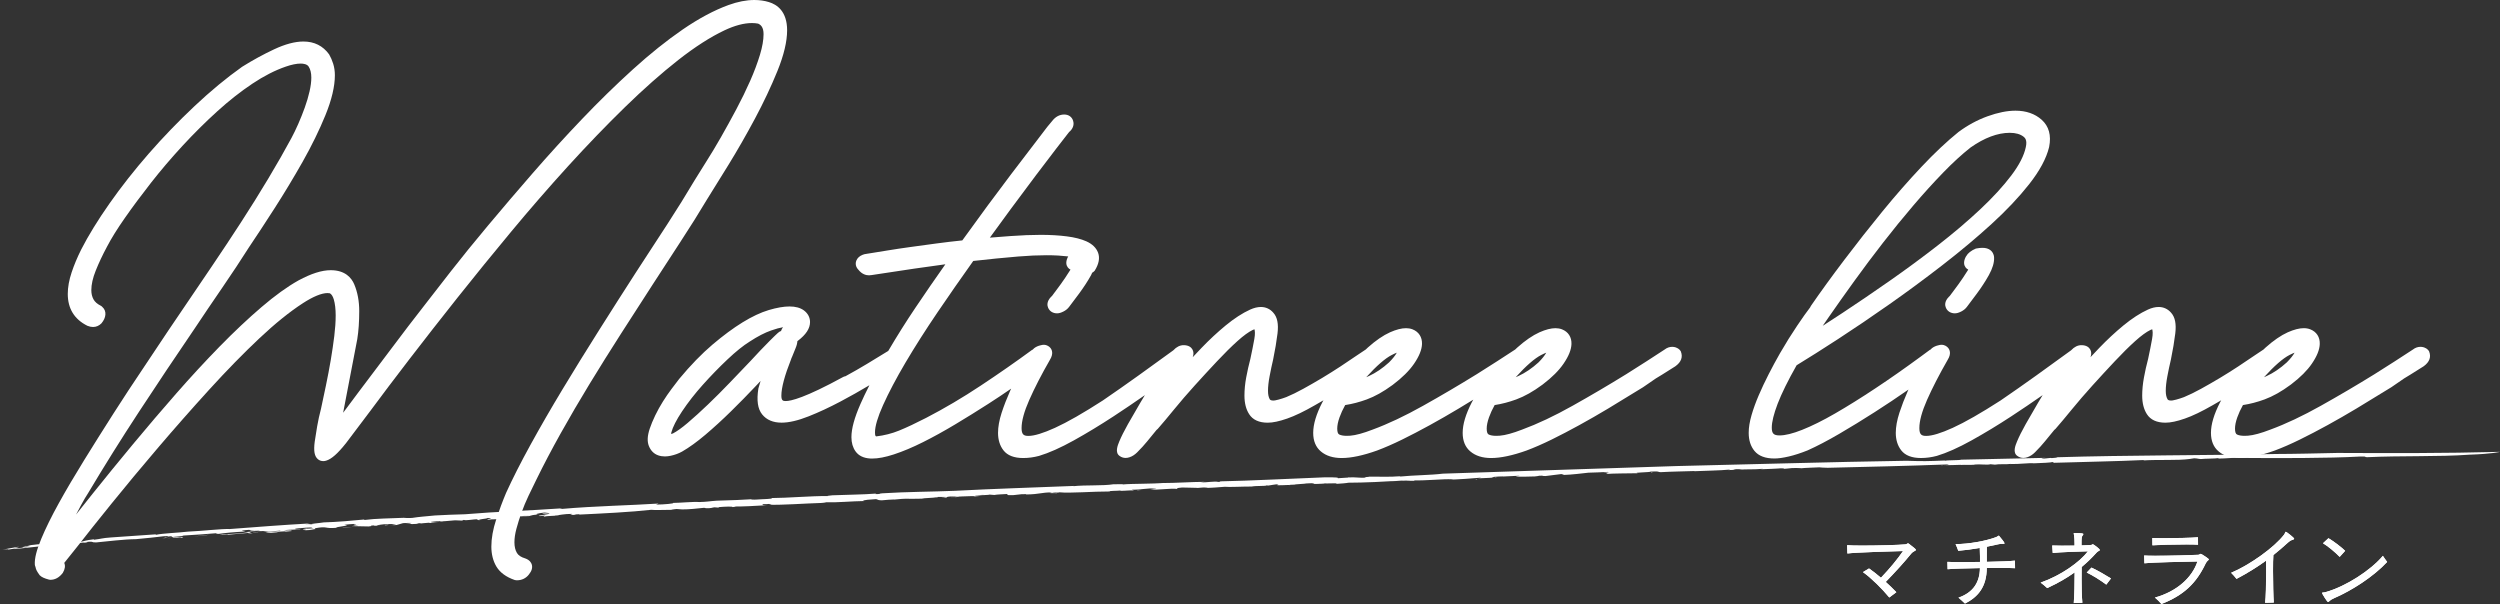
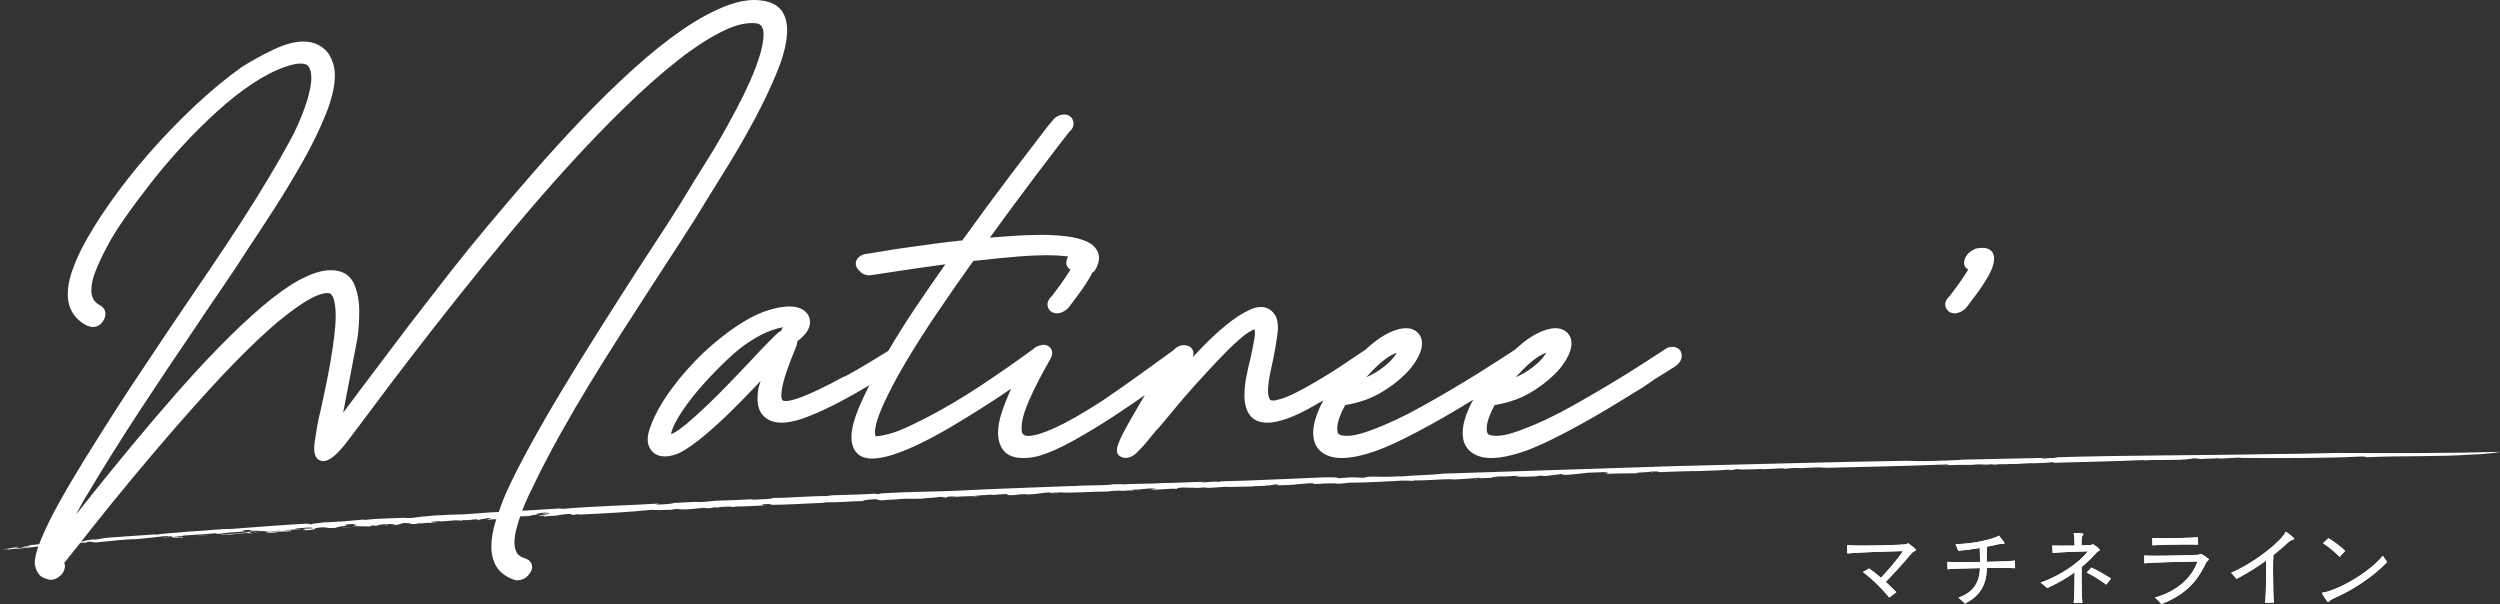
<svg xmlns="http://www.w3.org/2000/svg" id="_レイヤー_1" data-name="レイヤー_1" version="1.1" viewBox="0 0 504.589 121.911">
  <rect x="0" y="0" width="504.589" height="121.911" fill="#333333" stroke="none" />
  <defs>
    <style>
      .st0 {
        fill: #fff;
      }
    </style>
  </defs>
  <path class="st0" d="M381.329,120.594c-1.457-1.773-3.616-3.915-5.318-5.127l1.228-.737c.719.492,1.545,1.141,2.405,1.879,1.755-1.827,3.37-3.793,4.46-5.39-1.791.035-9.814.281-11.235.492l-.054-1.686c.421.053,1.563.088,2.966.088,3.125,0,7.619-.123,8.761-.246.352-.018.421-.21.561-.21.088,0,.124.018,1.318.983.192.158.28.263.28.351,0,.193-.544.246-.966.773-1.455,1.79-3.177,3.668-5.126,5.687.756.685,1.494,1.387,2.143,2.071l-1.423,1.072Z" />
  <path class="st0" d="M382.74,119.525c-.649-.684-1.385-1.386-2.14-2.07,1.947-2.016,3.667-3.893,5.122-5.683.422-.526.964-.578.964-.772,0-.087-.087-.193-.279-.351-1.194-.964-1.229-.981-1.317-.981-.141,0-.21.193-.559.21-1.141.123-5.632.245-8.753.245-1.405,0-2.544-.033-2.966-.087l.054,1.683c1.42-.211,9.435-.455,11.225-.492-1.087,1.598-2.702,3.562-4.454,5.386-.862-.737-1.685-1.386-2.404-1.876l-1.227.736c1.7,1.21,3.858,3.35,5.313,5.122l1.421-1.07Z" />
  <path class="st0" d="M406.716,114.678c-.476-.035-1.545-.053-2.969-.053-.823,0-1.755.018-2.737.018-.036,3.756-1.703,5.811-4.406,7.18-.352-.369-.931-.861-1.317-1.194,3.019-1.053,4.3-3.142,4.336-5.968-2.669.052-5.688.122-6.531.228l-.034-1.492c.438.035,1.457.053,2.755.053,1.123,0,2.459-.018,3.828-.035,0-.685,0-1.493-.054-2.827-1.369.246-2.879.457-4.336.579-.158-.438-.332-.913-.544-1.352,2.669,0,6.179-.65,8.163-1.404.333-.123.439-.298.545-.298.034,0,.07.017.104.07.282.334,1.072,1.281,1.072,1.457,0,.087-.07.123-.228.123h-.334c-.176,0-.386.017-.702.087-.597.141-1.387.317-2.301.492-.016.65-.016,1.193-.016,1.685v1.37c2.527-.053,4.914-.141,5.67-.246l.036,1.527Z" />
  <path class="st0" d="M406.665,113.158c-.754.104-3.14.193-5.667.245v-1.369c0-.49,0-1.033.019-1.682.913-.176,1.701-.351,2.298-.492.316-.07.526-.087.701-.087h.332c.16,0,.23-.036.23-.123,0-.175-.789-1.122-1.07-1.456-.035-.053-.07-.07-.104-.07-.107,0-.212.175-.545.298-1.982.754-5.49,1.403-8.156,1.403.21.438.386.912.543,1.351,1.458-.123,2.965-.335,4.334-.578.052,1.332.052,2.138.052,2.824-1.369.017-2.701.034-3.824.034-1.298,0-2.316-.017-2.753-.053l.033,1.491c.844-.106,3.86-.177,6.526-.229-.034,2.824-1.316,4.913-4.332,5.964.385.333.963.825,1.314,1.193,2.702-1.367,4.368-3.42,4.402-7.174.984,0,1.914-.017,2.738-.017,1.42,0,2.489.017,2.963.053l-.034-1.526Z" />
  <path class="st0" d="M418.564,121.718c.124-1.58.176-4.038.176-6.197-1.546,1.124-3.337,2.159-5.548,3.178-.404-.387-.842-.773-1.317-1.107,4.144-1.456,7.882-4.142,9.55-6.319-2.036.053-5.512.158-7.109.334l-.106-1.511c.421.018,1.107.035,1.913.035.807,0,1.721-.017,2.599-.017v-.422c0-.684-.034-1.246-.106-1.702-.016-.123-.07-.229-.07-.299s.036-.105.158-.105c1.633,0,1.791.105,1.791.211,0,.07-.036.14-.106.228-.228.298-.262.369-.262,2.054.72-.035,1.334-.053,1.719-.071.474-.017.474-.175.562-.175.106,0,1.422.931,1.422,1.194,0,.123-.332.158-.648.492-.932,1.035-1.915,2.001-3.021,2.914-.018.754-.018,1.545-.018,2.353,0,1.772.036,3.563.158,4.879l-1.737.053ZM425.129,117.996c-1.088-.825-2.667-1.825-3.948-2.44l.963-1.001c1.178.562,2.827,1.493,3.933,2.195l-.948,1.246Z" />
  <path class="st0" d="M426.064,116.754c-1.106-.701-2.754-1.633-3.93-2.192l-.964.999c1.28.614,2.858,1.613,3.946,2.437l.948-1.244ZM420.293,121.665c-.123-1.317-.158-3.105-.158-4.876,0-.806,0-1.597.017-2.35,1.105-.912,2.088-1.877,3.017-2.912.316-.334.649-.368.649-.492,0-.263-1.316-1.193-1.421-1.193-.086,0-.086.16-.56.177-.386.017-1,.035-1.72.07,0-1.683.035-1.754.263-2.053.069-.088.106-.158.106-.227,0-.105-.159-.211-1.789-.211-.124,0-.158.035-.158.106,0,.069.052.174.07.298.07.456.105,1.016.105,1.701v.42c-.877,0-1.789.018-2.596.018-.806,0-1.492-.018-1.91-.035l.104,1.509c1.596-.176,5.069-.281,7.103-.333-1.666,2.174-5.401,4.857-9.542,6.314.473.334.913.719,1.317,1.104,2.209-1.017,3.998-2.052,5.542-3.174,0,2.157-.053,4.613-.175,6.191l1.736-.052Z" />
  <path class="st0" d="M432.768,112.115c.419.035,1.245.053,2.263.053,2.914,0,7.391-.123,8.672-.194.264-.017.316-.193.474-.193.194,0,1.669,1.001,1.669,1.124,0,.141-.388.246-.668.842-1.931,4.056-4.458,6.409-8.918,8.164-.35-.404-.914-.984-1.315-1.299,4.476-1.247,7.53-4.073,8.584-7.285-2.565.035-9.024.175-10.709.368l-.052-1.58ZM443.651,109.938c-.474-.035-1.333-.053-2.353-.053-2.421,0-5.706.088-6.863.176l-.018-1.474c.44.017,1.193.035,2.125.035,2.439,0,5.949-.07,7.091-.193l.018,1.509Z" />
  <path class="st0" d="M432.817,113.701c1.682-.193,8.137-.333,10.699-.368-1.052,3.209-4.105,6.033-8.577,7.278.403.316.963.896,1.314,1.299,4.457-1.754,6.982-4.105,8.911-8.155.28-.597.665-.704.665-.844,0-.122-1.473-1.122-1.665-1.122-.158,0-.211.176-.474.193-1.28.071-5.752.192-8.664.192-1.016,0-1.841-.016-2.263-.052l.054,1.579ZM443.62,108.439c-1.141.123-4.647.193-7.085.193-.931,0-1.685-.018-2.122-.035l.015,1.473c1.159-.087,4.439-.176,6.86-.176,1.016,0,1.876.018,2.35.054l-.018-1.509Z" />
  <path class="st0" d="M457.185,121.665c.142-1.019.212-3.792.212-6.284,0-.791,0-1.564-.018-2.23-1.773,1.281-3.723,2.511-5.97,3.686-.245-.351-.753-.895-1.087-1.228,3.722-1.563,8.742-5.126,10.709-7.725.21-.298.21-.562.332-.562.142,0,1.686,1.23,1.686,1.387,0,.105-.122.193-.316.246-.438.123-.596.246-.948.562-.912.843-1.895,1.685-2.931,2.51-.054.65-.07,1.843-.07,3.196,0,2.422.07,5.335.158,6.389l-1.757.053Z" />
  <path class="st0" d="M458.93,121.612c-.087-1.053-.157-3.965-.157-6.384,0-1.351.016-2.544.07-3.194,1.034-.823,2.017-1.666,2.929-2.507.351-.316.508-.44.948-.562.192-.053.314-.14.314-.246,0-.158-1.544-1.384-1.683-1.384-.123,0-.123.263-.334.559-1.963,2.596-6.981,6.158-10.698,7.719.333.332.841.877,1.087,1.228,2.245-1.176,4.192-2.403,5.965-3.683.015.667.015,1.437.015,2.226,0,2.492-.07,5.262-.209,6.28l1.753-.052Z" />
  <path class="st0" d="M471.109,120.735c-.491.227-.665.333-.877.526-.176.158-.262.246-.35.246-.176,0-1.212-1.703-1.212-1.826,0-.123.28-.052.738-.175,3.967-1.107,9.022-4.319,11.551-7.321.21.351.578.843.86,1.23-2.703,2.913-7.075,5.757-10.71,7.32M472.233,112.396c-.912-.948-2.387-2.177-3.371-2.756l1.108-1.018c1.018.614,2.405,1.632,3.371,2.546l-1.108,1.228Z" />
  <path class="st0" d="M481.802,113.421c-.281-.386-.649-.877-.86-1.228-2.525,2.999-7.577,6.208-11.541,7.313-.455.123-.737.053-.737.175,0,.124,1.036,1.825,1.211,1.825.088,0,.176-.088.351-.246.21-.191.385-.298.877-.525,3.631-1.561,7.999-4.404,10.699-7.314M473.331,111.175c-.966-.911-2.35-1.929-3.368-2.544l-1.106,1.018c.983.579,2.456,1.807,3.369,2.754l1.105-1.228Z" />
  <path class="st0" d="M498.379,91.774c-6.022.438-13.966.186-20.565.503-.773.025.198-.198-1.548-.127-6.395.353-16.48.339-24.276.274l.471-.063c-1.486-.014-3.296.199-4.869.201-.014-.036.502-.06.136-.104-.394.117-2.842.1-3.508.194-.623-.033-.562-.121-1.367-.155l-.899.141c-2.497.341-6.079.084-9.492.298.164-.032.501-.06.229-.084-5.48.27-12.34.364-18.47.567.243-.049.468-.135.108-.177-.299.138-2.193.211-3.834.271-.743-.12-2.815.183-4.744.149l.163-.034c-1.422.172-2.116-.038-3.267.157l-.905-.088c-.623.204-2.063-.056-3.238.065l.039.039c-1.109.07-1.689-.014-2.718.04l-.098-.021c-2.409.101-3.813.024-3.752.172-.847-.102,2.335-.103,1.005-.249-7.929.309-16.104.475-24.086.675-.909-.037-1.487-.042-1.691-.093-.795.049-3.002.1-3.726.194.267-.009-.517-.064-.939-.061-1.454-.021-1.582.202-3.178.174.634-.055.847-.108.634-.159-1.358.15-3.177.176-4.784.252.249-.031.638-.055.575-.101-1.755.175-3.208.05-4.747.171l.575-.1c-2.484-.045-.727.198-2.875.188.515-.04.332-.069.424-.106-1.996.205-5.235.231-7.232.334.119-.015.087-.038.087-.038-2.175.08-4.448.093-6.839.228-.871-.015.279-.218-2.022-.123.089.17-3.906.178-2.543.337-1.967.025-5.08.046-6.388.141.882-.09-.965-.185.669-.245l-1.238-.071c.181-.075,1.272-.011.878-.089-.821.029-3.206.164-3.938.156-1.513.148-2.902.384-5.358.474,1.153-.1-.663-.173.122-.224l-3.418.426c-.817.03-.182-.132-1.363-.054.064.044-.45.086-.81.133-.307-.011-3.396.137-3.757-.023-.361-.058,1.331-.073.424-.109-1.506.072-1.578.075-3.085.148l-.029-.022c-.998-.001-2.936.161-1.849.221.694-.016-.266-.095.761-.077-.699.121-2.452.202-3.962.251.514-.043.451-.087.657-.141-2.025.196-4.174.305-6.437.43-.033.082.84-.174,1.175-.141-2.909-.022-5.992.344-8.414.254.395-.026.218.109.19.087-1.399.032-1.34-.087-2.25-.015-.091-.067-1.144.057-2.082.107-.482.065-.245-.026.572-.059-1.305.099-6.533.366-9.556.358.06.044-1.852.225-2.545.241l.268-.115c-.635-.044-2.327.081-2.445-.007-1.48.176,5.708-.286,3.704-.124-.521-.073-2.788.256-2.36.097-1.396.047-2.744.209-4.079.15.388.005,1.127-.182.001-.141-1.982.081-.563.068-2.169.158l-1.007.078c-.064.106-1.773.046-1.032.137-.246-.077-2.881.151-2.682-.028l.271-.145c-.857.04-1.398.191-2.071.274-.112-.009-.339-.029-.296-.052-.13.212-2.048.053-3.06.248-1.801-.011-4.568.149-5.421.049-1.379.109-2.638.227-4.216.236.314-.03.744-.05.831-.098-.991-.028-1.234.036-2.136.1.201-.038-1.984-.054-3.086-.09-1.371.109-.897.204-1.032.278-1.263-.162-3.872.264-5.451.132.475-.044,2-.169.857-.181-1.264-.162-2.526.237-4.555.208l.503.153c-.904-.075-2.976.2-2.775.019-.675.087-2.388.034-2.157.191-3.331-.015-8.081.388-10.136.168-.475.046-1.665.062-1.418.138.794.063,1.103-.107,1.399-.055-.426.021-.519.07-.562.094-1.036.001-1.849.02-.877-.155-2.304-.016-2.361.371-5.289.416.13-.073-.093-.091-.949-.048l-1.62.179c-1.893.043-1.081-.116-1.131-.231-1.011.058-2.249.099-2.704.203l-1.233-.1c.898.072-.83.101-1.304.148l.474-.047c-.188-.041-1.356.033-1.946.069.141.067,1.336.051,1.989.048-.534.046-1.302.113-2.002.175.222-.123-1.651-.02-2.455-.001-.924.01-1.035.141-1.305.147-.026-.059-1.506.047-.79-.063.314-.031.721.03,1.239-.041-.61-.021-.544-.127-1.801-.005-.948.093.253.216-1.552.212.473-.047.558-.095.922-.149l-1.689.007-.068.107c-.228-.017-.072-.033-.178-.043-.497.131-2.575.14-2.951.279-.852.046-1.796.002-2.609.024l.155-.016c-.996-.019-2.315.075-3.147.18l.045-.025c-.543.015-1.826.084-2.502.173-1.375-.022-.478-.373-1.988-.18-1.392.061-2.174.28-1.61.324-2.504.033-5.335.319-7.659.254-.358.057-.13.074-.87.129-3.674.112-7.746.44-10.678.363,1.064-.092.068-.107.042-.165-.873.132-1.059-.049-1.368.125.092.09.006.139,1.041.13-2.186.15-5.515.301-6.735.269.61.016.141.066-.337.116.154-.157-1.464-.106-2.682.002l-.169.099-.798-.058c-.469.051-.51.215-1.727.183-.063-.033-.136-.065-.359-.081-1.262.132-3.036.339-4.412.324l-1.129-.082c-.585.041-1.567.166-.534.158-2.343.026-3.853.084-4.6.003-4.018.457-9.867.743-14.553.968l.135-.075c-1.261-.001-.647.152-1.528.149.404-.086-.966-.094.019-.223-1.804.019-2.314.235-3.484.324-.173.099.938-.104.718.021-.199.042-2.495.055-2.768.205-.453-.031-.108-.148.133-.215l-1.097.121c-1.353-.091,3.051-.437,1.631-.561l-1.015.072c-.974-.094,2.675-.295.127-.216-1.101.122-2.037.367-1.049.377-2.296.153-1.048.376-3.521.489-.679-.045,1.978-.118,1.497-.206-1.17-.05-2.334.179-3.371.192,1.153-.006.187.179-.555.242-1.261-.001.809-.17-.972-.094-.289.093-1.923.234-.506.217-.634.21-1.856.044-2.817.23-.588-.095,1.819-.381-.142-.345.317.105-2.406.285-1.362.412-.769.003-.854-.087-.299-.189-1.101-.02-2.646.353-3.019.138l-.37.144c-.35-.015-.827-.035-1.4-.058-.967.051-3.101.34-3.023.15-.309.036-2.512.151-1.655.232,1.375.001,1.569-.182,2.341-.051-.974-.088-1.973.129-2.763.22l-.133-.064c-.469.054-1.556.1-1.846.193.358-.061.169-.099-.208-.096l-.488.137c-1.913.162-.462-.166-2.324-.03l1.411-.165c-.309.036-.95-.03-1.84.054-.341.119-.985.275-1.279.369-1.048.102-.477-.086-1.504.074l1.347-.196c.202-.044-.923-.113-2.326-.032-.894.085-2.279.307-.859.282-.706.041-1.695.035-1.14-.069-1.592.124.215.096-1.157.235-.587-.012-2.313-.047-3.388-.069l1.427-.247-.956.052c1.23-.203-.631-.067.057-.247-.653.014-1.441.107-2.068.179,1.921.118-2.119.428-1.554.602-2.608.221-1.662-.397-4.367.097.45.026-.826.264.815.1-1.625.08-1.091.277-3.012.313,1.415-.175-1.535-.113.507-.365-.134.077,1.147-.021,1.461-.06-.675-.036.125-.216-1.538-.11-1.012.084-2.403.176-2.196.27.05.115,1.55-.111.906.049-2.019.17-2.367.012-3.191.273,1.276-.096,1.603.004,1.585.087l-1.482.143.283-.096c-2.383.094-.693.186-3.003.311l-1.091-.086c.541-.168,3.36-.154,2.936-.344-1.5.086-1.991.227-3.409.261.317-.033.739-.077,1.053-.11-.538.027-1.092-.227-3.219.077-1.1.135-.287.096-.309.178-2.396.214-3.125.279-4.67.416.309-.178-2.74.159-1.04-.112.796.043,4.276-.187,5.12-.392-.889-.132,1.892-.093,2.398-.316-1.933.119-1.852-.072-2.17-.173-.537.025-1.054.109-1.372.148-.218.129.482.082.53.197-2.156.106-4.228.298-5.407.488-.723-.003-.504-.135.347-.205-2.56.218-5.299.405-7.733.548,1.585.071-2.711.243-1.627.318,1.307-.053,2.437-.003,1.725.133-.816.047.02-.083-.324-.098-1.029.177-1.625-.045-2.631.19,2.334-.232.439-.26.858-.437-1.681.205.064-.109-1.603.013-1.678.204-3.738.419-5.605.588-2.36.016-5.943.463-8.037.659-1.101.023-.373-.207-1.566-.131-1.394.126,1.051.087-1.022.193l.196-.05c-.62.093-3.797.221-4.388.511l.622-.234c-.387.017-.741.09-1.058.136-.02-.056-.475-.069.15-.163-1.287-.01-2.677.256-4.061.382l.902.027c-2.382.258-3.953.428-6.243.676l.056-.11-1.354.215c.321-.137-.936-.061-1.646.103l3.513-.65c.991-.05-1.06.245-.432.277.533.03,2.65-.237,2.983-.375-.813.08-.851.107-1.475.215-.284-.113.949-.246,1.549-.41-.424.054-1.034.078-1.12.134.827-.157,1.668-.285,3.062-.415-.94.139.522.044.168.116.099-.136,1.427-.292,3.153-.408,1.245.038,3.228-.378,5.229-.513-.798.198-1.824.392-3.033.551,1.258-.046,1.394-.127,2.655-.172.599-.149,1.02-.333,2.65-.535l.096.086c1.479-.178,1.467-.318,3.356-.457,3.239-.225,6.568-.456,9.037-.627l.1.087c1.358-.302,4.574-.409,6.415-.635,3.154-.138,6.829-.598,8.455-.525,5.552-.424,10.406-.802,16.165-1.132l-.96.199c1.025-.166.675.036,1.685-.048-1.168-.036,1.394-.231,2.103-.36,2.569-.066,5.855-.352,8.122-.579l.094.09c2.287-.307,5.04-.305,7.903-.436.331.02.854.081,1.706.022,1.544-.24,2.357-.274,4.628-.497,1.663-.093,4.365-.206,6.058-.242,6.246-.536,12.645-.714,19.142-1.172l.475.088c6.295-.564,14.061-.723,19.441-1.078l-.511.214c1.689-.018,3.845-.225,3.41-.34,1.695-.019,4.218-.284,5.3-.177,1.732-.043,2.114-.183,3.55-.274,3.467-.086,4.753-.161,8.015-.345l-.809.025c-.358.058-.385.141.428.116,1.215-.108,4.482-.153,3.259-.324,3.493-.016,8.127-.443,11.527-.407-.292-.051.564-.098.923-.154,3.058-.13,6.279-.136,8.717-.342.489.011-.771.137.474.092.736-.054.015-.081.92-.154,4.951-.315,10.039-.304,14.545-.501,8.008-.42,16.368-.674,24.045-.982l-.086.048c2.564-.27,6.037-.048,8.079-.387.609.019,2.323-.065,1.873.04,2.044-.193,5.738-.08,8.691-.337-.272.005-.427.02-.74.05,2.991-.001,5.624-.229,8.782-.246-.32.031-.9.065-.992.114,1.22.045,2.88-.291,3.557-.094.698-.026.494-.127.064-.106,6.913-.145,14.281-.555,21.467-.825,5.157-.027.326.36,4.386.071.334.032.237-.091.296-.047,1.571-.11,2.456.17,3.545.021-.455-.121.724-.098.754-.181,3.152-.009,3.788.093,6.271-.086l-.184.076c2.908-.289,6.286-.286,8.739-.593,16.07-.522,31.477-1.023,47.145-1.532,15.494-.353,30.659-.817,46.394-1.068,3.691.11,3.967.099,8.013-.061-.162.034-.417.045-.145.069.2-.158,2.851-.075,3.234-.229,5.818-.126,11.176-.243,17.159-.372-.946.036-1.418.171-.294.137l1.175-.122.192.038c.768-.038,1.606-.131.811-.163,15.032-.453,29.83-.36,44.555-.667,3.498-.003,8.474-.129,12.274-.21,11.266.051,21.419.077,32.858-.221,0,0-1.488.416-6.21.571" />
  <path class="st0" d="M33.298,108.527c.043-.026.498-.005.61-.001-.429.037-.827.131-1.172.116.435-.037.366-.068.562-.115" />
  <path class="st0" d="M42.215,107.92c-.129.078-2.033.271-3.158.362l3.158-.362Z" />
  <path class="st0" d="M50.546,107.654c.723.012.525.056-.442.115-.073-.031.246-.07.442-.115" />
  <path class="st0" d="M51.126,107.462c.692-.045,1.036-.027,1.376-.01-.031-.056-1.599.138-1.376.01" />
  <path class="st0" d="M69.184,106.527c.434-.03,1.37-.139,1.779-.086-.456-.027-2.106.205-1.779.086" />
  <path class="st0" d="M77.57,105.954c.271-.011.383-.004.697-.041.499.003-.022.082-.443.112l-.254-.071Z" />
  <polygon class="st0" points="230.406 98.889 229.499 98.954 229.631 98.882 230.406 98.889" />
  <path class="st0" d="M297.418,96.712c.906-.071.634.045.784.05-.818.032.3-.093-.784-.05" />
  <polygon class="st0" points="333.547 95.361 333.272 95.37 333.361 95.229 333.547 95.361" />
  <path class="st0" d="M137.431,48.661c1.916-2.924,3.689-5.755,5.265-8.403,1.075-1.71,2.537-4.064,4.342-6.997,1.785-2.897,3.58-6.031,5.336-9.313,1.74-3.253,3.264-6.483,4.532-9.6,1.303-3.209,1.963-5.978,1.963-8.23,0-3.8-2.009-5.2-3.693-5.704-.913-.275-1.895-.414-2.921-.414-1.605,0-3.357.34-5.209,1.012-2.907,1.058-6.023,2.723-9.263,4.949-3.207,2.203-6.587,4.91-10.048,8.046-3.458,3.137-6.915,6.513-10.274,10.035-3.386,3.546-6.722,7.207-9.916,10.881-3.103,3.567-6.14,7.123-9.025,10.57-2.853,3.41-5.304,6.43-7.494,9.233-2.151,2.752-3.903,5.007-5.206,6.699-2.312,2.956-4.587,5.93-6.759,8.839-2.344,3.134-4.518,6.018-6.651,8.819l-3.152,4.223,2.85-14.84c.132-.816.233-1.71.298-2.655.066-.939.1-1.954.1-3.018,0-2.002-.338-3.819-1.005-5.402-.552-1.303-1.823-2.857-4.744-2.857-1.81,0-3.943.677-6.525,2.071-2.236,1.249-4.745,3.06-7.458,5.382-2.66,2.274-5.491,4.939-8.414,7.921-2.9,2.968-5.865,6.178-8.813,9.542-2.909,3.319-5.834,6.748-8.694,10.191-2.916,3.515-5.644,6.859-8.108,9.941-1.191,1.489-2.324,2.916-3.393,4.268.351-.678.688-1.313,1.018-1.917.549-1.013,1.024-1.82,1.41-2.4l.012-.019c3.197-5.37,6.658-10.902,10.288-16.443,3.605-5.503,7.398-11.175,11.274-16.861,1.701-2.557,3.51-5.232,5.531-8.178,1.907-2.779,3.711-5.509,5.357-8.104,1.469-2.174,3.209-4.825,5.169-7.878,1.933-3.01,3.842-6.173,5.674-9.403,1.823-3.231,3.367-6.388,4.59-9.381,1.271-3.113,1.915-5.834,1.915-8.088,0-.814-.114-1.593-.341-2.317-.227-.714-.486-1.309-.812-1.872l-.012-.02-.013-.018c-1.243-1.708-2.984-2.574-5.173-2.574-1.707,0-3.708.535-5.949,1.59-2.148,1.007-4.307,2.188-6.417,3.508l-.021.014c-3.113,2.205-6.331,4.864-9.564,7.906-3.228,3.033-6.335,6.254-9.236,9.572-2.909,3.333-5.577,6.722-7.929,10.072-2.363,3.366-4.287,6.492-5.721,9.297-.796,1.591-1.449,3.149-1.941,4.63-.518,1.55-.781,3.016-.781,4.355,0,2.958,1.329,5.12,3.95,6.426l.032.014c.384.155.759.233,1.115.233.632,0,1.214-.249,1.684-.72l.014-.014.013-.016c.466-.56.73-1.139.784-1.72.057-.602-.155-1.158-.582-1.534-.104-.129-.23-.23-.372-.299-.686-.343-1.171-.77-1.443-1.27-.297-.54-.441-1.151-.441-1.869,0-1.141.297-2.46.884-3.921.619-1.551,1.38-3.169,2.265-4.815.883-1.7,2.106-3.668,3.636-5.849,1.537-2.199,3.308-4.582,5.265-7.085,1.952-2.494,4.088-5,6.351-7.45,2.273-2.462,4.632-4.806,7.013-6.964,2.353-2.134,4.741-4.013,7.097-5.585,2.315-1.544,4.58-2.701,6.733-3.441,1.151-.401,2.186-.613,2.992-.613.563,0,1.302.104,1.626.603.358.546.54,1.296.54,2.228,0,.81-.12,1.747-.358,2.785-.244,1.073-.571,2.18-.972,3.288-.408,1.129-.852,2.241-1.32,3.305-.456,1.034-.914,1.98-1.359,2.811-1.339,2.487-2.904,5.229-4.651,8.148-1.774,2.964-3.648,5.968-5.57,8.929-1.858,2.867-3.832,5.845-5.865,8.851l-8.828,13.025c-1.439,2.192-3.108,4.695-5.101,7.651-1.888,2.798-3.872,5.821-5.896,8.986-2.12,3.323-4.046,6.386-5.887,9.364-2,3.235-3.68,6.088-5.137,8.722-1.49,2.689-2.692,5.126-3.571,7.244-.943,2.262-1.366,3.955-1.29,5.19.013.144.049.278.107.399.005.01.03.068.049.171.063.406.279.822.8,1.535l.019.025.022.023c.354.36.91.621,1.866.874.095.024.191.036.284.036.946,0,1.781-.464,2.481-1.378l.017-.022.013-.023c.438-.745.531-1.417.279-1.991l2.626-3.281c1.804-2.32,4.15-5.266,6.974-8.756,2.808-3.472,5.931-7.226,9.284-11.158,3.326-3.901,6.804-7.848,10.337-11.733,3.545-3.893,6.961-7.39,10.155-10.394,3.184-2.995,6.147-5.385,8.805-7.104,2.052-1.331,3.765-2.034,4.955-2.034.172,0,.333.015.48.045.329.188.593.599.783,1.221.255.862.385,1.954.385,3.245,0,1.237-.094,2.634-.279,4.153-.193,1.554-.433,3.191-.715,4.863-.295,1.72-.618,3.425-.96,5.069-.356,1.719-.693,3.31-.998,4.712-.324,1.235-.59,2.452-.791,3.618-.192,1.122-.356,2.156-.489,3.08-.245,1.885-.051,2.94.65,3.529.3.25.669.382,1.066.382.191,0,.39-.03.593-.091,1.097-.333,2.341-1.433,4.04-3.577l5.021-6.659c2.211-2.991,4.744-6.343,7.745-10.248,2.984-3.882,6.239-8.046,9.675-12.374,3.485-4.386,7.144-8.887,10.878-13.378,3.694-4.449,7.557-8.895,11.481-13.214,3.878-4.258,7.738-8.263,11.474-11.904,3.747-3.65,7.364-6.85,10.751-9.511,3.358-2.634,6.496-4.649,9.327-5.989,2.07-.976,3.935-1.471,5.543-1.471.437,0,.857.037,1.248.112.522.231,1.103.691,1.103,2.126,0,1.167-.244,2.565-.724,4.156-.506,1.671-1.171,3.445-1.977,5.272-.813,1.846-1.757,3.782-2.807,5.756-1.002,1.884-2.051,3.787-3.116,5.657-1.051,1.837-2.047,3.491-2.961,4.919-1.039,1.63-1.78,2.818-2.331,3.739-1.699,2.87-3.556,5.857-5.52,8.879-2.005,3.09-4.128,6.35-6.312,9.691-2.335,3.618-4.78,7.451-7.476,11.718-2.578,4.079-5.047,8.074-7.339,11.874-2.344,3.886-4.524,7.661-6.479,11.221-1.962,3.569-3.616,6.827-4.92,9.694-.713,1.685-1.388,3.497-2.008,5.388-.644,1.97-.971,3.806-.971,5.459,0,1.549.346,2.912,1.028,4.05.722,1.196,1.959,2.103,3.676,2.697.175.061.465.062.467.062.985,0,1.847-.425,2.417-1.184.556-.682.752-1.344.582-1.971-.112-.397-.429-.938-1.307-1.255l-.024-.008c-.825-.244-1.371-.602-1.67-1.093-.339-.557-.511-1.285-.511-2.164,0-.8.132-1.709.394-2.701.288-1.08.635-2.184,1.032-3.279.404-1.119.876-2.254,1.404-3.372.546-1.153,1.079-2.25,1.584-3.262,1.459-2.983,3.119-6.143,4.935-9.392,1.832-3.276,3.788-6.62,5.811-9.94,2.046-3.355,4.182-6.769,6.347-10.148,2.044-3.186,4.156-6.464,6.457-10.021,1.873-2.907,3.768-5.823,5.635-8.668" />
  <path class="st0" d="M339.227,70.874l-.027-.039c-.225-.33-.667-.741-1.495-.823-.068-.006-.138-.01-.208-.01-.529,0-1.06.19-1.499.536-2.353,1.55-4.966,3.227-7.765,4.985-3.547,2.191-7.197,4.339-10.849,6.384-3.644,2.044-7.063,3.658-10.169,4.801-1.883.728-3.398,1.142-4.502,1.23-.254.019-.494.029-.713.029-.655,0-1.165-.088-1.528-.268-.268-.124-.404-.526-.404-1.196,0-.635.157-1.4.467-2.275.281-.79.663-1.62,1.136-2.471,1.439-.222,2.904-.604,4.359-1.138,1.672-.614,3.438-1.607,5.248-2.95l.176-.132v-.002c1.808-1.375,3.196-2.765,4.127-4.132,1.033-1.507,1.555-2.805,1.596-3.968.049-1.393-.652-2.475-1.925-2.968-.39-.151-.827-.227-1.3-.227-.907,0-1.961.271-3.227.829-1.39.625-2.898,1.661-4.482,3.078-.085.076-.166.155-.248.234-.047.046-.094.092-.142.137l-.025.02c-2.353,1.55-4.966,3.228-7.764,4.985-3.544,2.19-7.194,4.338-10.849,6.384-3.651,2.048-7.07,3.662-10.166,4.801-1.883.728-3.398,1.142-4.503,1.23-.251.019-.49.029-.709.029-.658,0-1.169-.088-1.53-.267-.269-.123-.406-.526-.406-1.197,0-.639.156-1.404.464-2.272.281-.787.664-1.618,1.14-2.474,1.442-.222,2.907-.605,4.358-1.138,1.635-.6,3.361-1.564,5.132-2.865h.006l.116-.088c1.889-1.418,3.335-2.853,4.298-4.264,1.03-1.507,1.552-2.805,1.596-3.971.043-1.393-.658-2.474-1.925-2.964-.39-.151-.828-.227-1.3-.227-.907,0-1.962.271-3.227.829-1.388.622-2.896,1.658-4.482,3.077-.088.079-.171.16-.255.241-.049.049-.099.097-.15.145l-1.746,1.164c-1.138.781-2.236,1.518-3.355,2.255-1.178.774-2.429,1.56-3.716,2.336-1.308.78-2.594,1.519-3.822,2.195-1.239.682-2.395,1.245-3.42,1.668-.516.192-1.021.356-1.546.499-.624.175-.924.201-1.047.201-.593,0-.703-.203-.753-.295-.225-.4-.34-.96-.34-1.666,0-.832.107-1.815.318-2.923.232-1.223.466-2.333.72-3.405.391-1.903.688-3.669.882-5.248.234-1.936-.044-3.31-.843-4.19-.649-.761-1.519-1.163-2.518-1.163-.667,0-1.398.179-2.174.531-1.556.711-3.212,1.785-4.923,3.192-1.667,1.374-3.304,2.896-4.867,4.523-.648.676-1.244,1.306-1.786,1.887.213-.598.19-1.126-.07-1.574-.226-.389-.716-.852-1.767-.852-.745,0-1.443.347-2.071,1.027-.011.008-.023.018-.036.029-2.41,1.759-4.775,3.469-7.03,5.082-2.366,1.697-4.786,3.391-7.184,5.031-3.913,2.525-7.155,4.38-9.637,5.512-2.383,1.084-4.189,1.634-5.368,1.634-.917,0-1.382-.244-1.382-1.576,0-1.442.519-3.347,1.544-5.664,1.073-2.43,2.48-5.165,4.176-8.115.785-1.274.389-2.064.082-2.423-.197-.229-.633-.613-1.327-.613-.206,0-.42.035-.637.103-.48.1-.915.296-1.291.58-.114.084-.191.174-.253.246-.011.013-.022.026-.034.039-.045.018-.091.037-.144.066l-.026.014-.024.018c-3.166,2.325-6.621,4.731-10.27,7.15-3.663,2.433-7.388,4.633-11.071,6.54-2.077,1.071-3.912,1.933-5.454,2.562-1.423.581-3.011.985-4.594,1.169-.122-.015-.265-.091-.265-.804,0-1.247.549-3.103,1.634-5.514,1.144-2.537,2.665-5.42,4.52-8.566,1.881-3.184,4.057-6.601,6.469-10.158,2.305-3.397,4.731-6.883,7.213-10.365,3.092-.352,6.155-.656,9.107-.903,2.049-.168,3.949-.254,5.646-.254.838,0,1.641.021,2.384.062.792.05,1.471.11,2.03.179-.028.04-.053.083-.074.126-.523,1.045-.296,1.713-.014,2.087.142.191.326.343.545.452-.302.493-.66,1.044-1.084,1.671-.592.876-1.196,1.717-1.795,2.502-.43.565-.71.943-.879,1.174-.043.032-.086.068-.129.11-.977.977-.808,1.833-.62,2.256.311.705.968,1.109,1.802,1.109.378,0,.781-.114,1.265-.358.479-.234.872-.555,1.163-.945.462-.594,1.149-1.509,2.043-2.721.931-1.266,1.736-2.507,2.392-3.688.081-.147.132-.277.177-.392.01-.027.021-.055.032-.082.176-.098.336-.222.478-.371l.03-.032.024-.037c.829-1.33,1.058-2.535.68-3.585-.366-.998-1.166-1.78-2.381-2.325-1.035-.464-2.373-.801-3.976-1.004-1.58-.202-3.298-.3-5.254-.3-1.771,0-3.767.08-6.104.245-1.478.107-2.839.212-4.135.32,1.404-1.949,2.816-3.882,4.205-5.759,1.824-2.466,3.54-4.766,5.099-6.837,1.661-2.201,3.015-3.979,4.139-5.435,1.131-1.467,1.948-2.522,2.566-3.31.061-.04.121-.088.183-.148.833-.833.744-1.662.618-2.082-.242-.802-.914-1.281-1.8-1.281-.927,0-1.762.443-2.405,1.27l-.992,1.189c-1.817,2.359-4.282,5.588-7.328,9.597-3.023,3.978-6.334,8.469-9.845,13.351-1.721.175-3.492.386-5.269.626l-5.301.723c-1.594.219-3.112.448-4.514.68-1.499.25-2.514.414-3.312.536-.297.06-.566.103-.824.13-.412.047-.727.124-.937.227-.596.245-1.006.623-1.22,1.12-.104.24-.381,1.079.403,1.88.733.931,1.576,1.127,2.156,1.127.176,0,.356-.018.533-.054l8.613-1.3c2.053-.305,4.152-.599,6.251-.875-2.06,2.916-4.092,5.864-6.047,8.775-1.896,2.816-3.689,5.666-5.48,8.711-1.637,1.005-3.041,1.861-4.288,2.616-1.393.84-2.862,1.681-4.367,2.502-.107.015-.271.049-.413.126-7.746,4.241-10.596,4.874-11.605,4.874-.561,0-.901-.073-.901-1.094,0-1.585.659-4.051,1.959-7.331l.09-.266c.04-.065.074-.134.099-.203.184-.494.421-1.076.702-1.733.23-.537.357-1.022.386-1.476l.051-.026.029-.023c1.661-1.262,2.469-2.5,2.469-3.785,0-.933-.423-1.744-1.225-2.349-.718-.535-1.701-.806-2.92-.806-1.157,0-2.567.245-4.193.728-1.599.478-3.375,1.313-5.281,2.482-1.882,1.159-3.923,2.669-6.067,4.486-2.174,1.848-4.429,4.17-6.712,6.915-.448.575-.956,1.242-1.554,2.038-.596.795-1.181,1.647-1.739,2.534-.57.908-1.094,1.852-1.556,2.809-.468.973-.842,1.877-1.113,2.689-.475,1.431-.531,2.566-.171,3.472.382.95,1.012,1.587,1.873,1.893.418.148.875.223,1.357.223.376,0,.775-.045,1.184-.135.846-.182,1.618-.467,2.298-.848,1.412-.809,2.992-1.95,4.696-3.392,1.709-1.448,3.449-3.04,5.171-4.732,1.694-1.661,3.39-3.39,5.04-5.139,0,0,.841-.89.935-.99-.18.568-.327,1.062-.443,1.492l-.006.023-.003.023c-.378,2.403-.127,4.11.766,5.216.889,1.105,2.21,1.666,3.924,1.666,1.491,0,3.328-.43,5.461-1.277,2.033-.804,4.195-1.811,6.428-2.992,1.941-1.027,3.9-2.13,5.834-3.286-.727,1.434-1.32,2.676-1.8,3.77-1.232,2.805-1.831,5.001-1.831,6.715,0,1.136.282,2.103.838,2.875.623.864,1.605,1.345,2.918,1.428.138.009.282.012.429.012,1.219,0,2.65-.274,4.373-.836,1.822-.597,3.802-1.429,5.885-2.473,2.057-1.026,4.256-2.24,6.537-3.608,2.202-1.32,4.432-2.704,6.63-4.114,1.595-1.022,3.147-2.055,4.632-3.084-.083.174-.164.35-.241.525-.648,1.458-1.215,2.922-1.684,4.353-.482,1.492-.726,2.856-.726,4.056,0,1.41.372,2.6,1.104,3.534.798,1.022,2.134,1.541,3.971,1.541,1.066,0,2.144-.145,3.215-.433,1.996-.598,4.356-1.651,7.017-3.129,2.602-1.446,5.301-3.082,8.022-4.863,2.146-1.405,4.262-2.838,6.312-4.271-.297.488-.599.989-.906,1.507-.985,1.667-1.809,3.093-2.52,4.36-.771,1.377-1.343,2.52-1.747,3.494-.323.785-.924,2.246.083,2.924.349.257.764.393,1.199.393.257,0,.523-.046.783-.136.549-.178,1.07-.512,1.549-.991.35-.347.719-.734,1.094-1.145.389-.42.708-.79.916-1.06l1.899-2.32c.088-.056.168-.125.24-.207.913-1.04,2.025-2.363,3.304-3.933,1.266-1.55,2.665-3.174,4.157-4.825,1.449-1.603,2.968-3.252,4.516-4.9,1.466-1.563,2.853-2.935,4.123-4.078,1.204-1.083,2.234-1.834,3.063-2.233.169-.082.284-.123.358-.143.096.313.167.905-.024,1.968-.209,1.17-.472,2.487-.799,4.007-.319,1.209-.602,2.469-.841,3.746-.235,1.267-.354,2.502-.354,3.674,0,1.504.319,2.762.948,3.736.727,1.145,1.987,1.726,3.742,1.726,1.041,0,2.328-.273,3.935-.834,1.549-.539,3.425-1.441,5.564-2.673.597-.323,1.183-.666,1.758-1.014-.076.131-.146.256-.212.377-1.25,2.433-1.858,4.462-1.858,6.201,0,1.625.524,2.887,1.555,3.749,1.039.88,2.451,1.326,4.198,1.326,1.921,0,4.321-.51,7.139-1.516,1.553-.581,3.258-1.326,5.066-2.213,1.75-.859,3.63-1.84,5.587-2.915,1.932-1.062,3.891-2.187,5.821-3.346,1.008-.606,1.996-1.208,2.949-1.793-.106.178-.201.346-.288.507-1.25,2.434-1.858,4.462-1.858,6.201,0,1.628.524,2.89,1.555,3.749,1.039.88,2.45,1.326,4.195,1.326,1.92,0,4.321-.51,7.142-1.516,1.551-.581,3.255-1.326,5.066-2.213,1.788-.879,3.667-1.86,5.584-2.915,1.913-1.051,3.872-2.177,5.824-3.346,1.867-1.122,3.777-2.289,5.663-3.459.923-.527,1.834-1.118,2.71-1.756.793-.581,1.642-1.13,2.538-1.643l2.638-1.663.023-.016c1.179-.855,1.545-1.865,1.087-3.001l-.017-.044ZM311.072,71.65c.419-.215.755-.364,1.021-.468-.309.566-.852,1.244-1.566,1.959-1.317,1.197-2.679,2.121-4.048,2.748-.185.085-.37.166-.556.245,2.093-2.301,3.823-3.808,5.149-4.484M280.906,71.65c.419-.215.755-.364,1.02-.468-.306.563-.849,1.241-1.568,1.959-1.316,1.198-2.677,2.123-4.045,2.748-.185.085-.371.166-.558.245,2.089-2.298,3.819-3.805,5.151-4.484M157.641,66.821c-.048.016-.178.06-.178.06l-.025.013c-.201.098-.359.175-2.128,1.947-1.131,1.133-2.435,2.504-3.871,4.067l-4.147,4.335c-1.472,1.537-2.952,3.018-4.397,4.4-1.444,1.381-2.822,2.631-4.096,3.716-1.182,1.005-2.214,1.742-2.987,2.132-.186.073-.292.084-.34.084-.01,0-.018,0-.024-.001-.001-.045.007-.138.055-.302.291-1.094,1.019-2.521,2.162-4.242,1.198-1.793,2.609-3.599,4.193-5.368,1.612-1.8,3.292-3.529,4.996-5.137,1.671-1.578,3.171-2.783,4.468-3.587,1.588-1.039,3.045-1.792,4.331-2.24.966-.337,1.769-.555,2.399-.653-.148.174-.263.371-.346.592-.024.064-.046.125-.065.184" />
  <path class="st0" d="M394.387,58.592c-.425.56-.708.94-.879,1.174-.043.033-.086.069-.128.11-.987.985-.811,1.84-.621,2.255.304.696.977,1.111,1.8,1.111.379,0,.783-.115,1.273-.36.479-.239.87-.559,1.157-.943.427-.549,1.075-1.413,2.04-2.72.905-1.225,1.71-2.466,2.395-3.69.75-1.36,1.095-2.515,1.054-3.531-.031-.781-.41-1.241-.721-1.488-.409-.329-.943-.489-1.634-.489-.372,0-.789.045-1.274.139l-.04.007-.039.016c-.42.167-.822.399-1.193.688-.312.244-.553.518-.718.816-.049.061-.091.127-.124.194-.522,1.044-.295,1.712-.014,2.087.142.19.325.342.544.451-.313.51-.675,1.07-1.082,1.671-.592.875-1.196,1.717-1.796,2.502" />
-   <path class="st0" d="M490.278,70.917l-.017-.043-.027-.039c-.225-.33-.666-.741-1.494-.823-.071-.007-.142-.01-.212-.01-.535,0-1.052.185-1.497.535-2.352,1.55-4.965,3.228-7.764,4.985-3.542,2.189-7.191,4.337-10.849,6.384-3.649,2.047-7.068,3.661-10.169,4.801-1.883.729-3.398,1.142-4.503,1.23-.253.02-.493.03-.712.03-.654,0-1.163-.089-1.528-.269-.267-.122-.402-.525-.402-1.196,0-.638.156-1.404.465-2.275.272-.771.654-1.601,1.137-2.471,1.444-.222,2.91-.605,4.361-1.137,1.675-.617,3.44-1.61,5.245-2.95l.176-.132v-.002c1.809-1.377,3.198-2.766,4.13-4.133,1.031-1.507,1.552-2.805,1.593-3.967.049-1.394-.652-2.476-1.923-2.967-.392-.153-.831-.23-1.305-.23-.901,0-1.954.271-3.225.83-1.389.626-2.897,1.661-4.482,3.079-.086.077-.168.157-.251.237-.052.051-.104.102-.157.152l-1.739,1.16c-1.091.748-2.22,1.506-3.358,2.254-1.172.774-2.388,1.538-3.716,2.336-1.348.804-2.597,1.522-3.819,2.195-1.24.682-2.395,1.245-3.42,1.668-.513.192-1.019.355-1.549.5-.647.181-.946.2-1.044.2-.594,0-.703-.202-.753-.294-.227-.406-.342-.966-.342-1.667,0-.825.107-1.809.32-2.925.22-1.173.455-2.282.72-3.402.396-1.924.692-3.69.879-5.247.237-1.93-.04-3.305-.841-4.194-.651-.759-1.523-1.161-2.521-1.161-.667,0-1.397.179-2.169.532-1.556.71-3.212,1.784-4.924,3.191-1.647,1.356-3.286,2.878-4.871,4.525-.649.679-1.244,1.308-1.782,1.885.214-.598.19-1.125-.071-1.574-.225-.388-.715-.851-1.766-.851-.744,0-1.441.346-2.072,1.027-.011.008-.023.018-.036.029-2.409,1.758-4.773,3.468-7.029,5.082-2.365,1.695-4.785,3.39-7.184,5.03-3.926,2.532-7.169,4.387-9.64,5.513-2.381,1.084-4.186,1.633-5.365,1.633-.917,0-1.382-.244-1.382-1.576,0-1.437.518-3.342,1.541-5.664,1.064-2.408,2.471-5.142,4.175-8.113.793-1.272.391-2.066.082-2.426-.197-.229-.63-.614-1.322-.614-.209,0-.426.036-.646.106-.477.101-.91.297-1.283.579-.117.086-.194.177-.256.249-.011.013-.022.026-.033.039-.045.017-.09.037-.142.065l-.026.014-1.856,1.366c-3.149,2.314-6.215,4.46-9.113,6.379-2.885,1.914-5.621,3.621-8.134,5.072-2.449,1.414-4.684,2.525-6.645,3.302-1.881.747-3.412,1.125-4.551,1.125-1.193,0-1.576-.382-1.576-1.573,0-1.136.397-2.753,1.179-4.805.8-2.087,2.09-4.705,3.835-7.784,2.464-1.501,5.29-3.288,8.401-5.313,3.266-2.123,6.748-4.482,10.349-7.012,3.539-2.485,7.153-5.154,10.741-7.932,3.575-2.769,6.89-5.546,9.854-8.254,2.983-2.723,5.538-5.427,7.595-8.038,2.112-2.681,3.463-5.191,4.016-7.46.005-.017.008-.034.011-.051.465-2.337-.043-4.185-1.512-5.495-1.366-1.212-3.141-1.827-5.277-1.827-1.668,0-3.563.38-5.635,1.128-2.051.74-4.02,1.803-5.867,3.17-2.334,1.882-4.853,4.253-7.485,7.046-2.599,2.756-5.244,5.775-7.86,8.975-2.603,3.182-5.19,6.468-7.688,9.768-2.559,3.381-4.839,6.524-6.775,9.338-.048.068-.089.152-.12.249-.702.908-1.587,2.158-2.634,3.717-1.14,1.688-2.306,3.56-3.467,5.565-.804,1.408-1.575,2.835-2.29,4.238-.751,1.468-1.426,2.902-2.008,4.261-.588,1.369-1.073,2.709-1.444,3.985-.388,1.344-.576,2.518-.576,3.591,0,1.483.395,2.713,1.175,3.654.829,1.007,2.174,1.517,3.999,1.517.797,0,1.763-.135,2.953-.414,1.132-.266,2.395-.676,3.771-1.226,1.899-.852,4.043-1.973,6.372-3.333,2.338-1.364,4.735-2.831,7.123-4.362,2.306-1.475,4.61-3.013,6.854-4.575-.051.11-.101.22-.151.33-.648,1.463-1.212,2.927-1.677,4.35-.486,1.492-.732,2.857-.732,4.059,0,1.409.373,2.598,1.107,3.534.798,1.022,2.135,1.54,3.971,1.54,1.063,0,2.141-.144,3.215-.432,1.998-.599,4.359-1.652,7.016-3.131,2.638-1.466,5.336-3.101,8.02-4.861,2.112-1.381,4.229-2.814,6.314-4.272-.297.488-.599.989-.906,1.508-.983,1.664-1.807,3.09-2.519,4.358-.756,1.347-1.343,2.522-1.744,3.492-.327.787-.938,2.251.08,2.928.349.257.764.393,1.199.393.257,0,.523-.047.783-.136.549-.179,1.071-.513,1.553-.994.398-.397.755-.773,1.09-1.143.371-.401.698-.779.91-1.055l1.906-2.326c.087-.056.168-.125.242-.208.942-1.079,2.052-2.401,3.298-3.93,1.254-1.534,2.653-3.158,4.157-4.824,1.54-1.702,3.06-3.351,4.519-4.901,1.465-1.563,2.852-2.935,4.122-4.078,1.207-1.084,2.237-1.836,3.058-2.232.172-.081.289-.122.365-.143.096.314.165.906-.027,1.966-.216,1.204-.485,2.559-.797,4.007-.331,1.245-.614,2.506-.841,3.747-.236,1.285-.356,2.521-.356,3.673,0,1.498.318,2.756.947,3.739.731,1.143,1.991,1.723,3.745,1.723,1.041,0,2.328-.273,3.935-.834,1.541-.536,3.416-1.437,5.564-2.673.597-.322,1.183-.666,1.758-1.014-.076.131-.146.257-.212.377-1.25,2.434-1.858,4.463-1.858,6.202,0,1.627.524,2.89,1.555,3.749,1.039.879,2.45,1.325,4.195,1.325,1.923,0,4.324-.509,7.142-1.516,1.549-.58,3.253-1.324,5.065-2.213,1.748-.857,3.628-1.838,5.588-2.915,1.9-1.044,3.858-2.169,5.821-3.346,1.86-1.118,3.771-2.285,5.666-3.46.924-.527,1.834-1.117,2.707-1.754.791-.579,1.64-1.129,2.537-1.643l2.644-1.663.025-.017c1.174-.857,1.537-1.867,1.08-3.001M462.103,71.649c.421-.215.759-.365,1.025-.469-.306.561-.85,1.24-1.567,1.96-1.32,1.2-2.682,2.125-4.049,2.749-.185.085-.371.167-.557.246,2.093-2.301,3.822-3.809,5.148-4.486M369.168,63.915c1.564-2.254,3.247-4.629,5.146-7.26,1.807-2.508,3.745-5.092,5.759-7.679,2.004-2.578,4.052-5.095,6.09-7.48,2.014-2.362,4.041-4.599,6.024-6.647,1.929-1.992,3.795-3.702,5.549-5.083,2.802-1.964,5.463-2.96,7.908-2.96,1.201,0,2.146.272,2.806.805.228.187.762.625.43,2.085-.349,1.688-1.333,3.612-2.927,5.719-1.647,2.177-3.76,4.48-6.281,6.844-2.563,2.402-5.439,4.844-8.549,7.26-3.147,2.447-6.407,4.851-9.691,7.145-3.332,2.33-6.567,4.53-9.613,6.538-1.371.905-2.684,1.761-3.924,2.557.402-.586.824-1.198,1.273-1.844" />
</svg>